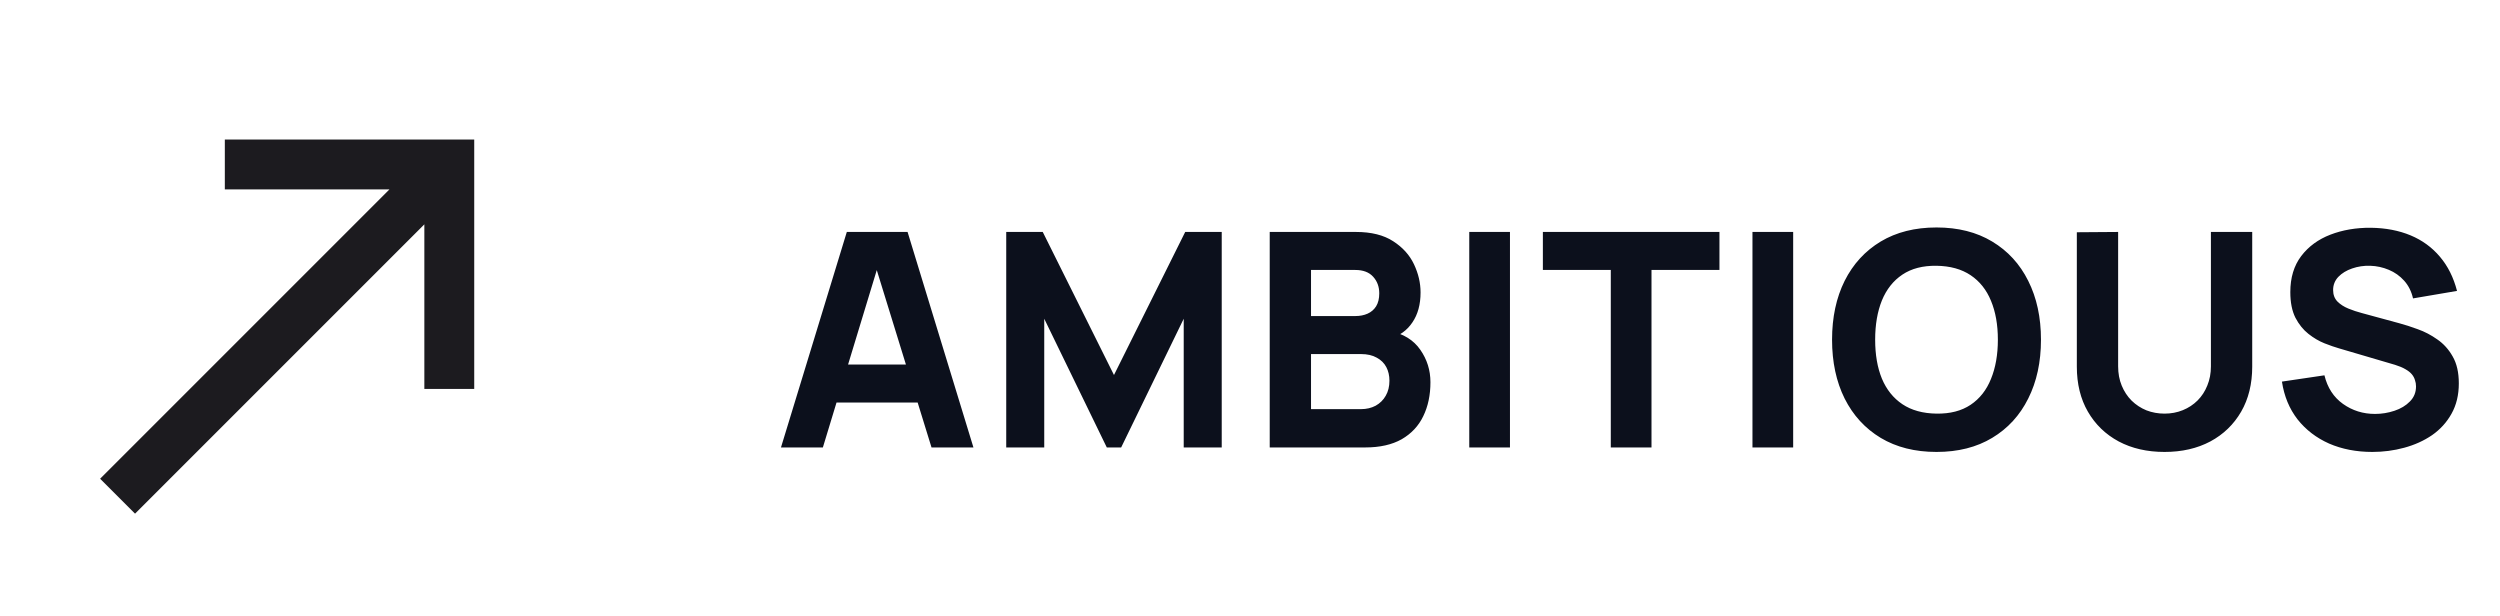
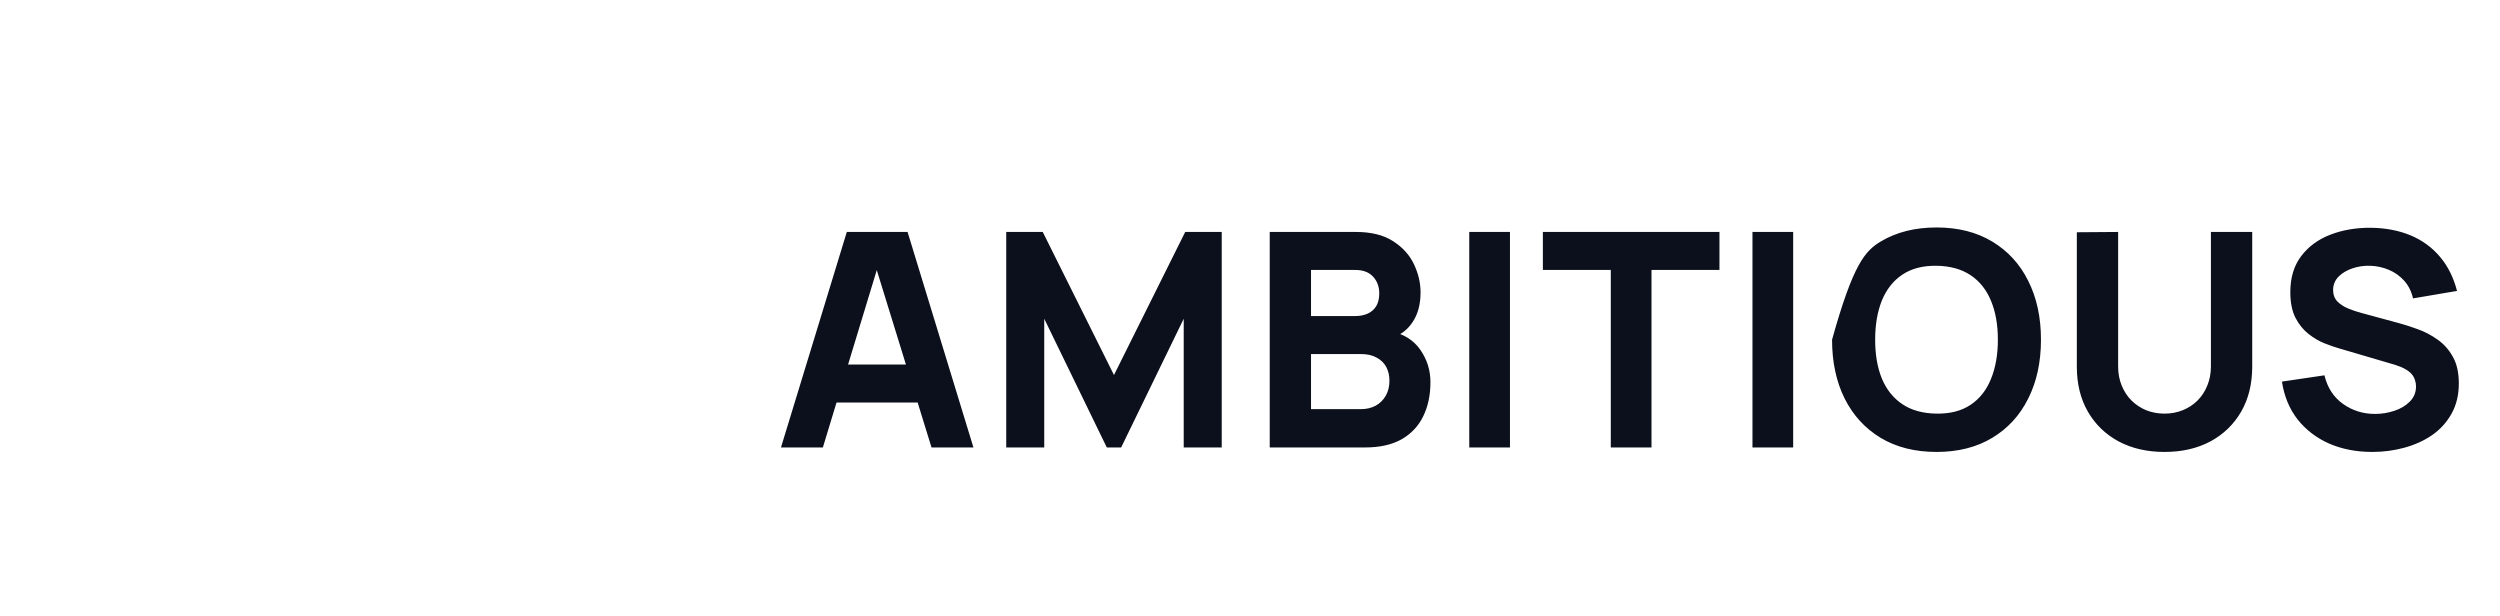
<svg xmlns="http://www.w3.org/2000/svg" width="142" height="35" viewBox="0 0 142 35" fill="none">
-   <path d="M44.359 25.415L48.099 13.175H51.55L55.291 25.415H52.91L49.578 14.62H50.02L46.739 25.415H44.359ZM46.603 22.865V20.706H53.063V22.865H46.603ZM57.154 25.415V13.175H59.228L63.274 21.301L67.32 13.175H69.394V25.415H67.235V18.105L63.682 25.415H62.866L59.313 18.105V25.415H57.154ZM72.12 25.415V13.175H77.016C77.889 13.175 78.594 13.351 79.132 13.702C79.671 14.048 80.065 14.484 80.314 15.011C80.563 15.538 80.688 16.071 80.688 16.609C80.688 17.295 80.532 17.864 80.221 18.317C79.915 18.771 79.492 19.074 78.954 19.227V18.802C79.719 18.961 80.291 19.315 80.671 19.864C81.056 20.414 81.249 21.029 81.249 21.709C81.249 22.44 81.113 23.083 80.841 23.639C80.575 24.194 80.167 24.63 79.617 24.948C79.067 25.259 78.376 25.415 77.543 25.415H72.12ZM74.466 23.239H77.305C77.617 23.239 77.894 23.174 78.138 23.044C78.382 22.907 78.572 22.721 78.707 22.483C78.849 22.239 78.92 21.953 78.92 21.624C78.92 21.335 78.861 21.077 78.742 20.851C78.623 20.624 78.441 20.445 78.198 20.315C77.96 20.179 77.662 20.111 77.305 20.111H74.466V23.239ZM74.466 17.952H76.982C77.243 17.952 77.475 17.907 77.679 17.816C77.883 17.725 78.044 17.587 78.163 17.399C78.282 17.207 78.342 16.96 78.342 16.66C78.342 16.286 78.226 15.972 77.993 15.716C77.761 15.461 77.424 15.334 76.982 15.334H74.466V17.952ZM83.454 25.415V13.175H85.766V25.415H83.454ZM91.493 25.415V15.334H87.635V13.175H97.665V15.334H93.805V25.415H91.493ZM99.54 25.415V13.175H101.852V25.415H99.54ZM109.994 25.67C108.77 25.67 107.713 25.404 106.823 24.871C105.939 24.338 105.256 23.593 104.775 22.636C104.299 21.678 104.061 20.564 104.061 19.295C104.061 18.026 104.299 16.912 104.775 15.954C105.256 14.997 105.939 14.252 106.823 13.719C107.713 13.186 108.77 12.92 109.994 12.92C111.218 12.92 112.272 13.186 113.156 13.719C114.045 14.252 114.728 14.997 115.204 15.954C115.686 16.912 115.927 18.026 115.927 19.295C115.927 20.564 115.686 21.678 115.204 22.636C114.728 23.593 114.045 24.338 113.156 24.871C112.272 25.404 111.218 25.67 109.994 25.67ZM109.994 23.494C110.77 23.505 111.416 23.338 111.932 22.992C112.447 22.647 112.833 22.157 113.088 21.522C113.348 20.887 113.479 20.145 113.479 19.295C113.479 18.445 113.348 17.708 113.088 17.085C112.833 16.462 112.447 15.977 111.932 15.632C111.416 15.286 110.77 15.107 109.994 15.096C109.217 15.085 108.571 15.252 108.056 15.598C107.54 15.943 107.152 16.433 106.891 17.068C106.636 17.703 106.509 18.445 106.509 19.295C106.509 20.145 106.636 20.882 106.891 21.505C107.152 22.128 107.54 22.613 108.056 22.959C108.571 23.304 109.217 23.483 109.994 23.494ZM122.945 25.67C121.959 25.67 121.092 25.472 120.344 25.075C119.596 24.673 119.012 24.109 118.593 23.384C118.173 22.658 117.964 21.805 117.964 20.825V13.192L120.31 13.175V20.808C120.31 21.21 120.378 21.576 120.514 21.904C120.65 22.233 120.837 22.517 121.075 22.755C121.318 22.992 121.599 23.177 121.916 23.307C122.239 23.432 122.582 23.494 122.945 23.494C123.319 23.494 123.664 23.429 123.982 23.299C124.305 23.168 124.585 22.984 124.823 22.746C125.061 22.508 125.245 22.225 125.376 21.896C125.512 21.567 125.58 21.205 125.58 20.808V13.175H127.926V20.825C127.926 21.805 127.716 22.658 127.297 23.384C126.877 24.109 126.294 24.673 125.546 25.075C124.798 25.472 123.931 25.67 122.945 25.67ZM134.748 25.67C133.841 25.67 133.022 25.511 132.291 25.194C131.566 24.871 130.968 24.412 130.498 23.817C130.033 23.216 129.739 22.502 129.614 21.675L132.028 21.318C132.198 22.021 132.549 22.562 133.082 22.942C133.615 23.321 134.221 23.511 134.901 23.511C135.281 23.511 135.649 23.451 136.006 23.332C136.363 23.213 136.655 23.038 136.881 22.805C137.114 22.573 137.23 22.287 137.23 21.947C137.23 21.822 137.21 21.703 137.17 21.59C137.136 21.471 137.077 21.36 136.992 21.259C136.907 21.157 136.785 21.06 136.626 20.97C136.473 20.879 136.278 20.797 136.04 20.723L132.861 19.788C132.623 19.72 132.345 19.624 132.028 19.499C131.716 19.374 131.413 19.196 131.118 18.963C130.824 18.731 130.577 18.425 130.379 18.046C130.186 17.66 130.09 17.176 130.09 16.592C130.09 15.77 130.297 15.088 130.71 14.543C131.124 13.999 131.677 13.594 132.368 13.328C133.059 13.062 133.824 12.931 134.663 12.937C135.507 12.948 136.261 13.093 136.924 13.37C137.587 13.648 138.142 14.053 138.59 14.586C139.038 15.113 139.361 15.759 139.559 16.524L137.06 16.949C136.969 16.552 136.802 16.218 136.558 15.946C136.315 15.674 136.023 15.467 135.683 15.325C135.349 15.184 134.997 15.107 134.629 15.096C134.266 15.085 133.923 15.136 133.6 15.249C133.283 15.357 133.022 15.515 132.818 15.725C132.62 15.935 132.521 16.184 132.521 16.473C132.521 16.739 132.603 16.957 132.767 17.128C132.932 17.292 133.139 17.425 133.388 17.527C133.637 17.629 133.892 17.714 134.153 17.782L136.278 18.36C136.595 18.445 136.947 18.558 137.332 18.7C137.717 18.836 138.086 19.029 138.437 19.278C138.794 19.522 139.086 19.845 139.312 20.247C139.545 20.649 139.661 21.159 139.661 21.777C139.661 22.434 139.522 23.009 139.244 23.503C138.972 23.99 138.604 24.395 138.139 24.718C137.675 25.035 137.148 25.273 136.558 25.432C135.975 25.591 135.371 25.67 134.748 25.67Z" fill="#0C101C" />
+   <path d="M44.359 25.415L48.099 13.175H51.55L55.291 25.415H52.91L49.578 14.62H50.02L46.739 25.415H44.359ZM46.603 22.865V20.706H53.063V22.865H46.603ZM57.154 25.415V13.175H59.228L63.274 21.301L67.32 13.175H69.394V25.415H67.235V18.105L63.682 25.415H62.866L59.313 18.105V25.415H57.154ZM72.12 25.415V13.175H77.016C77.889 13.175 78.594 13.351 79.132 13.702C79.671 14.048 80.065 14.484 80.314 15.011C80.563 15.538 80.688 16.071 80.688 16.609C80.688 17.295 80.532 17.864 80.221 18.317C79.915 18.771 79.492 19.074 78.954 19.227V18.802C79.719 18.961 80.291 19.315 80.671 19.864C81.056 20.414 81.249 21.029 81.249 21.709C81.249 22.44 81.113 23.083 80.841 23.639C80.575 24.194 80.167 24.63 79.617 24.948C79.067 25.259 78.376 25.415 77.543 25.415H72.12ZM74.466 23.239H77.305C77.617 23.239 77.894 23.174 78.138 23.044C78.382 22.907 78.572 22.721 78.707 22.483C78.849 22.239 78.92 21.953 78.92 21.624C78.92 21.335 78.861 21.077 78.742 20.851C78.623 20.624 78.441 20.445 78.198 20.315C77.96 20.179 77.662 20.111 77.305 20.111H74.466V23.239ZM74.466 17.952H76.982C77.243 17.952 77.475 17.907 77.679 17.816C77.883 17.725 78.044 17.587 78.163 17.399C78.282 17.207 78.342 16.96 78.342 16.66C78.342 16.286 78.226 15.972 77.993 15.716C77.761 15.461 77.424 15.334 76.982 15.334H74.466V17.952ZM83.454 25.415V13.175H85.766V25.415H83.454ZM91.493 25.415V15.334H87.635V13.175H97.665V15.334H93.805V25.415H91.493ZM99.54 25.415V13.175H101.852V25.415H99.54ZM109.994 25.67C108.77 25.67 107.713 25.404 106.823 24.871C105.939 24.338 105.256 23.593 104.775 22.636C104.299 21.678 104.061 20.564 104.061 19.295C105.256 14.997 105.939 14.252 106.823 13.719C107.713 13.186 108.77 12.92 109.994 12.92C111.218 12.92 112.272 13.186 113.156 13.719C114.045 14.252 114.728 14.997 115.204 15.954C115.686 16.912 115.927 18.026 115.927 19.295C115.927 20.564 115.686 21.678 115.204 22.636C114.728 23.593 114.045 24.338 113.156 24.871C112.272 25.404 111.218 25.67 109.994 25.67ZM109.994 23.494C110.77 23.505 111.416 23.338 111.932 22.992C112.447 22.647 112.833 22.157 113.088 21.522C113.348 20.887 113.479 20.145 113.479 19.295C113.479 18.445 113.348 17.708 113.088 17.085C112.833 16.462 112.447 15.977 111.932 15.632C111.416 15.286 110.77 15.107 109.994 15.096C109.217 15.085 108.571 15.252 108.056 15.598C107.54 15.943 107.152 16.433 106.891 17.068C106.636 17.703 106.509 18.445 106.509 19.295C106.509 20.145 106.636 20.882 106.891 21.505C107.152 22.128 107.54 22.613 108.056 22.959C108.571 23.304 109.217 23.483 109.994 23.494ZM122.945 25.67C121.959 25.67 121.092 25.472 120.344 25.075C119.596 24.673 119.012 24.109 118.593 23.384C118.173 22.658 117.964 21.805 117.964 20.825V13.192L120.31 13.175V20.808C120.31 21.21 120.378 21.576 120.514 21.904C120.65 22.233 120.837 22.517 121.075 22.755C121.318 22.992 121.599 23.177 121.916 23.307C122.239 23.432 122.582 23.494 122.945 23.494C123.319 23.494 123.664 23.429 123.982 23.299C124.305 23.168 124.585 22.984 124.823 22.746C125.061 22.508 125.245 22.225 125.376 21.896C125.512 21.567 125.58 21.205 125.58 20.808V13.175H127.926V20.825C127.926 21.805 127.716 22.658 127.297 23.384C126.877 24.109 126.294 24.673 125.546 25.075C124.798 25.472 123.931 25.67 122.945 25.67ZM134.748 25.67C133.841 25.67 133.022 25.511 132.291 25.194C131.566 24.871 130.968 24.412 130.498 23.817C130.033 23.216 129.739 22.502 129.614 21.675L132.028 21.318C132.198 22.021 132.549 22.562 133.082 22.942C133.615 23.321 134.221 23.511 134.901 23.511C135.281 23.511 135.649 23.451 136.006 23.332C136.363 23.213 136.655 23.038 136.881 22.805C137.114 22.573 137.23 22.287 137.23 21.947C137.23 21.822 137.21 21.703 137.17 21.59C137.136 21.471 137.077 21.36 136.992 21.259C136.907 21.157 136.785 21.06 136.626 20.97C136.473 20.879 136.278 20.797 136.04 20.723L132.861 19.788C132.623 19.72 132.345 19.624 132.028 19.499C131.716 19.374 131.413 19.196 131.118 18.963C130.824 18.731 130.577 18.425 130.379 18.046C130.186 17.66 130.09 17.176 130.09 16.592C130.09 15.77 130.297 15.088 130.71 14.543C131.124 13.999 131.677 13.594 132.368 13.328C133.059 13.062 133.824 12.931 134.663 12.937C135.507 12.948 136.261 13.093 136.924 13.37C137.587 13.648 138.142 14.053 138.59 14.586C139.038 15.113 139.361 15.759 139.559 16.524L137.06 16.949C136.969 16.552 136.802 16.218 136.558 15.946C136.315 15.674 136.023 15.467 135.683 15.325C135.349 15.184 134.997 15.107 134.629 15.096C134.266 15.085 133.923 15.136 133.6 15.249C133.283 15.357 133.022 15.515 132.818 15.725C132.62 15.935 132.521 16.184 132.521 16.473C132.521 16.739 132.603 16.957 132.767 17.128C132.932 17.292 133.139 17.425 133.388 17.527C133.637 17.629 133.892 17.714 134.153 17.782L136.278 18.36C136.595 18.445 136.947 18.558 137.332 18.7C137.717 18.836 138.086 19.029 138.437 19.278C138.794 19.522 139.086 19.845 139.312 20.247C139.545 20.649 139.661 21.159 139.661 21.777C139.661 22.434 139.522 23.009 139.244 23.503C138.972 23.99 138.604 24.395 138.139 24.718C137.675 25.035 137.148 25.273 136.558 25.432C135.975 25.591 135.371 25.67 134.748 25.67Z" fill="#0C101C" />
  <mask id="mask0_4211_2066" style="mask-type:alpha" maskUnits="userSpaceOnUse" x="0" y="0" width="35" height="35">
-     <rect x="0.02" y="0.842" width="34" height="34" fill="#D9D9D9" />
-   </mask>
+     </mask>
  <g mask="url(#mask0_4211_2066)">
    <path d="M7.67 29.176L5.687 27.192L22.12 10.759H12.77V7.926H26.936V22.092H24.103V12.742L7.67 29.176Z" fill="#1C1B1F" />
  </g>
</svg>